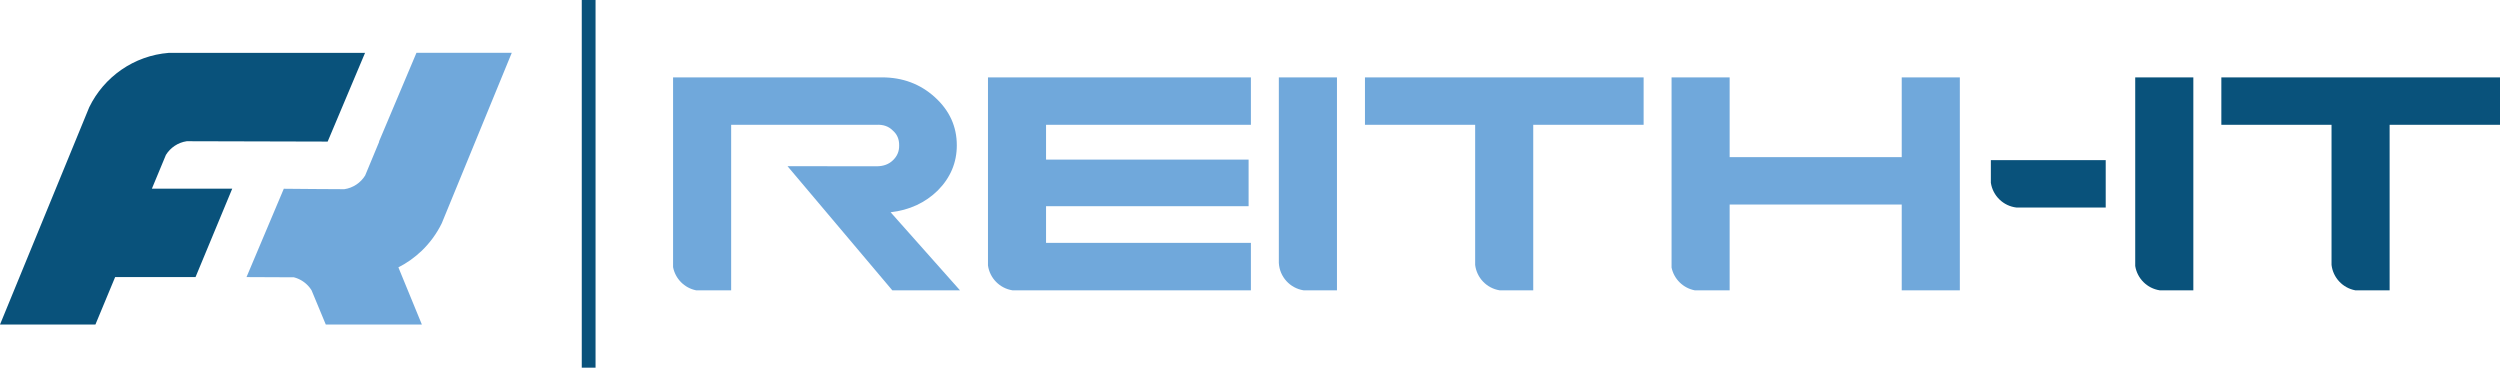
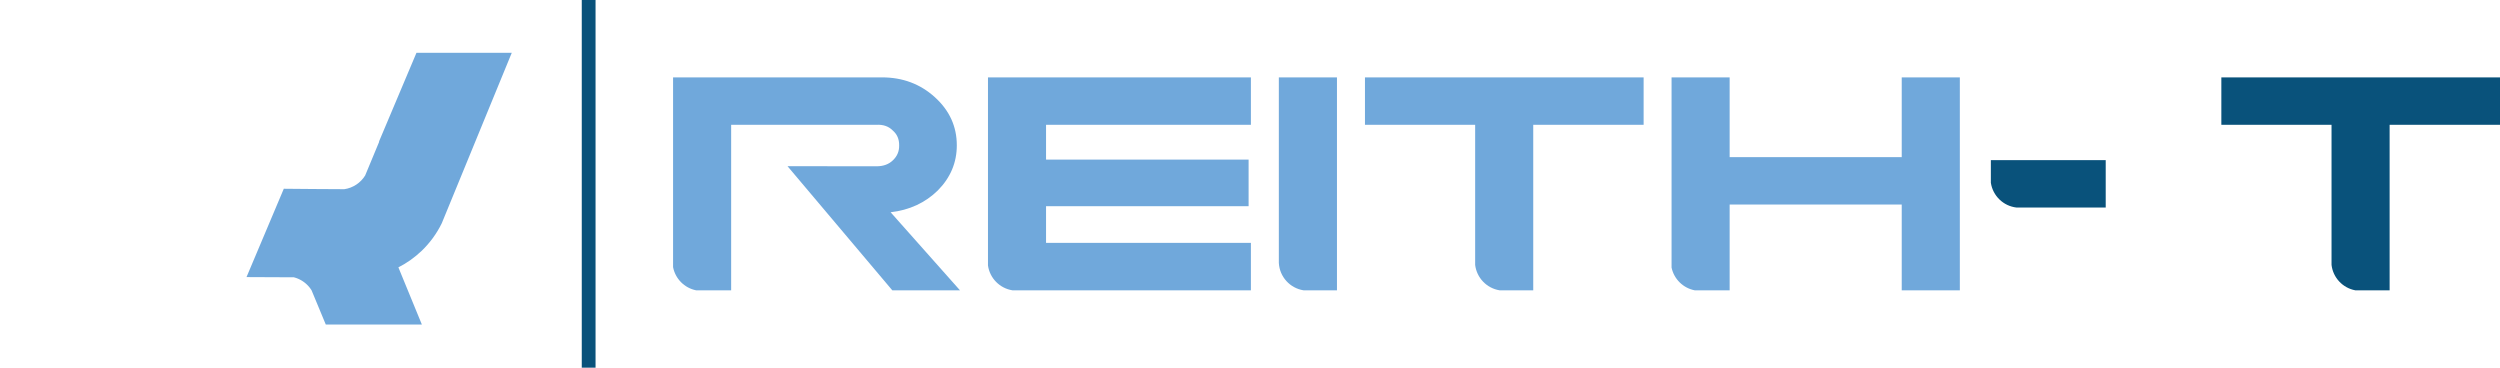
<svg xmlns="http://www.w3.org/2000/svg" xml:space="preserve" width="138.442mm" height="20.361mm" version="1.1" style="shape-rendering:geometricPrecision; text-rendering:geometricPrecision; image-rendering:optimizeQuality; fill-rule:evenodd; clip-rule:evenodd" viewBox="0 0 11420.58 1679.62">
  <defs>
    <style type="text/css">
   
    .fil0 {fill:#70A8DB}
    .fil1 {fill:#09527B}
   
  </style>
  </defs>
  <g id="Layer_x0020_1">
    <g id="_2839878339520">
      <path class="fil0" d="M3074.73 1220.21c10.19,53.25 51.93,95.3 105.01,105.95l160.34 0 0 -756.12 664.15 0c31.17,-1.48 55.91,7.36 74.36,26.27 19.64,17.09 29.55,39.71 28.96,68.24 0.59,27 -9.31,49.62 -28.96,68.07 -18.45,17.86 -43.19,27 -74.36,27l-406.63 -0.43 478.62 566.96 309.14 0 -316.79 -356.54c86.1,-9.9 158.25,-43.19 215.98,-100.04 57.44,-58.03 86.4,-126.74 86.4,-205.78 0,-85.8 -33.16,-158.85 -100.04,-219.61 -66.59,-60.41 -147.15,-90.73 -241.5,-90.73l-954.68 0 0 866.75z" />
      <path class="fil0" d="M4513.3 1212.71c8.16,58.15 53.69,104.32 111.52,113.44l489.03 0 590.04 0 10.51 0 0 -216.58 -10.51 0 -590.04 0 -335.25 0 0 -167.56 335.25 0 475.47 0 114.58 0 0 -212.96 -114.58 0 -475.47 0 -335.25 0 0 -159.01 335.25 0 590.04 0 10.51 0 0 -216.58 -10.51 0 -590.04 0 -600.55 0 0 859.25z" />
      <path class="fil0" d="M5842.03 1201.27c3.42,63.45 51.05,115.17 112.63,124.89l152.89 0 0 -972.7 -265.52 0 0 847.81z" />
      <path class="fil0" d="M6738.84 1210.01c7.07,59.3 52.91,106.71 111.46,116.14l153.89 0 0 -756.12 504.26 0 0 -216.58 -1272.96 0 0 216.58 503.36 0 0 639.98z" />
      <path class="fil0" d="M7636.08 1222.2c10.97,52.56 52.77,93.8 105.62,103.96l159.72 0 0 -391.92 786.1 0 0 391.92 265.47 0 0 -972.7 -265.47 0 0 364.2 -786.1 0 0 -364.2 -265.35 0 0 868.74z" />
      <path class="fil1" d="M9212.11 948.1l407.26 0 0 -216.58 -524.67 0 0 103.41c8.88,59.63 57.09,106.44 117.4,113.16z" />
-       <path class="fil1" d="M9754.18 353.46l0 861.53c9.07,57.19 54.35,102.32 111.61,111.17l153.9 0 0 -972.7 -265.51 0z" />
      <path class="fil1" d="M10650.99 570.04l0 639.91c6.69,58.5 51.08,105.53 108.27,116.21l157.08 0 0 -756.12 504.25 0 0 -216.58 -1272.96 0 0 216.58 503.36 0z" />
      <rect class="fil1" x="2657.62" y="-0" width="63" height="1679.61" />
      <path class="fil0" d="M1731.48 649.18l-63.4 152.58c-20.53,33.1 -54.98,56.66 -95.17,62.51 -92.31,0 -184.27,-1.39 -276.46,-2 -56.78,134.5 -113.56,268.99 -170.35,403.52 72.15,0.17 144.3,0.57 216.45,0.97 3.18,0.82 6.33,1.77 9.43,2.81 1.54,0.53 3.07,1.08 4.59,1.66 1.01,0.38 2.01,0.78 3.02,1.19l1.5 0.63c1.48,0.63 2.96,1.28 4.43,1.96 1.47,0.68 2.91,1.39 4.36,2.13 1.43,0.73 2.85,1.48 4.26,2.27l1.4 0.79c0.46,0.26 0.92,0.54 1.39,0.81l1.38 0.82 1.37 0.84 1.34 0.85c0.91,0.58 1.8,1.15 2.69,1.76 0.89,0.59 1.77,1.2 2.64,1.81l1.3 0.93c0.43,0.31 0.86,0.63 1.29,0.95l1.28 0.96 1.27 0.97 1.25 0.99c0.41,0.33 0.82,0.67 1.25,1.01 0.75,0.62 1.5,1.25 2.24,1.88l0.2 0.17 1.21 1.04 1.19 1.06 1.19 1.07 1.16 1.09 1.15 1.11 1.15 1.11 1.12 1.13 1.11 1.14 1.11 1.15c0.36,0.39 0.73,0.78 1.09,1.17l1.07 1.18 1.06 1.2 1.05 1.2 1.03 1.22c0.34,0.4 0.68,0.82 1.01,1.23l1.01 1.25 0.99 1.25 0.97 1.26 0.96 1.28 0.95 1.3 0.93 1.3 0.92 1.32 0.9 1.32 0.88 1.34 0.87 1.34 0.86 1.36 64.92 156.23 438.91 0 -89.07 -216.91 -18.18 -44.27c38.75,-19.68 74.21,-44.9 105.35,-74.6 38.07,-36.31 69.69,-79.32 92.96,-127.14l319.59 -778.28 -435.37 0c-57.11,135.29 -114.22,270.6 -171.34,405.95l1.09 0.01 -0.76 1.82z" />
-       <path class="fil1" d="M1496.83 646.75l170.84 -405.35 -895.78 0c-160.51,12.45 -297.04,110.36 -364.16,248.27l-407.72 992.93 435.86 0 90.13 -216.91 367.24 0 167.59 -403.7 -367.07 0 64.16 -154.4c20.53,-33.1 54.98,-56.66 95.17,-62.51l643.74 1.66z" />
    </g>
  </g>
</svg>